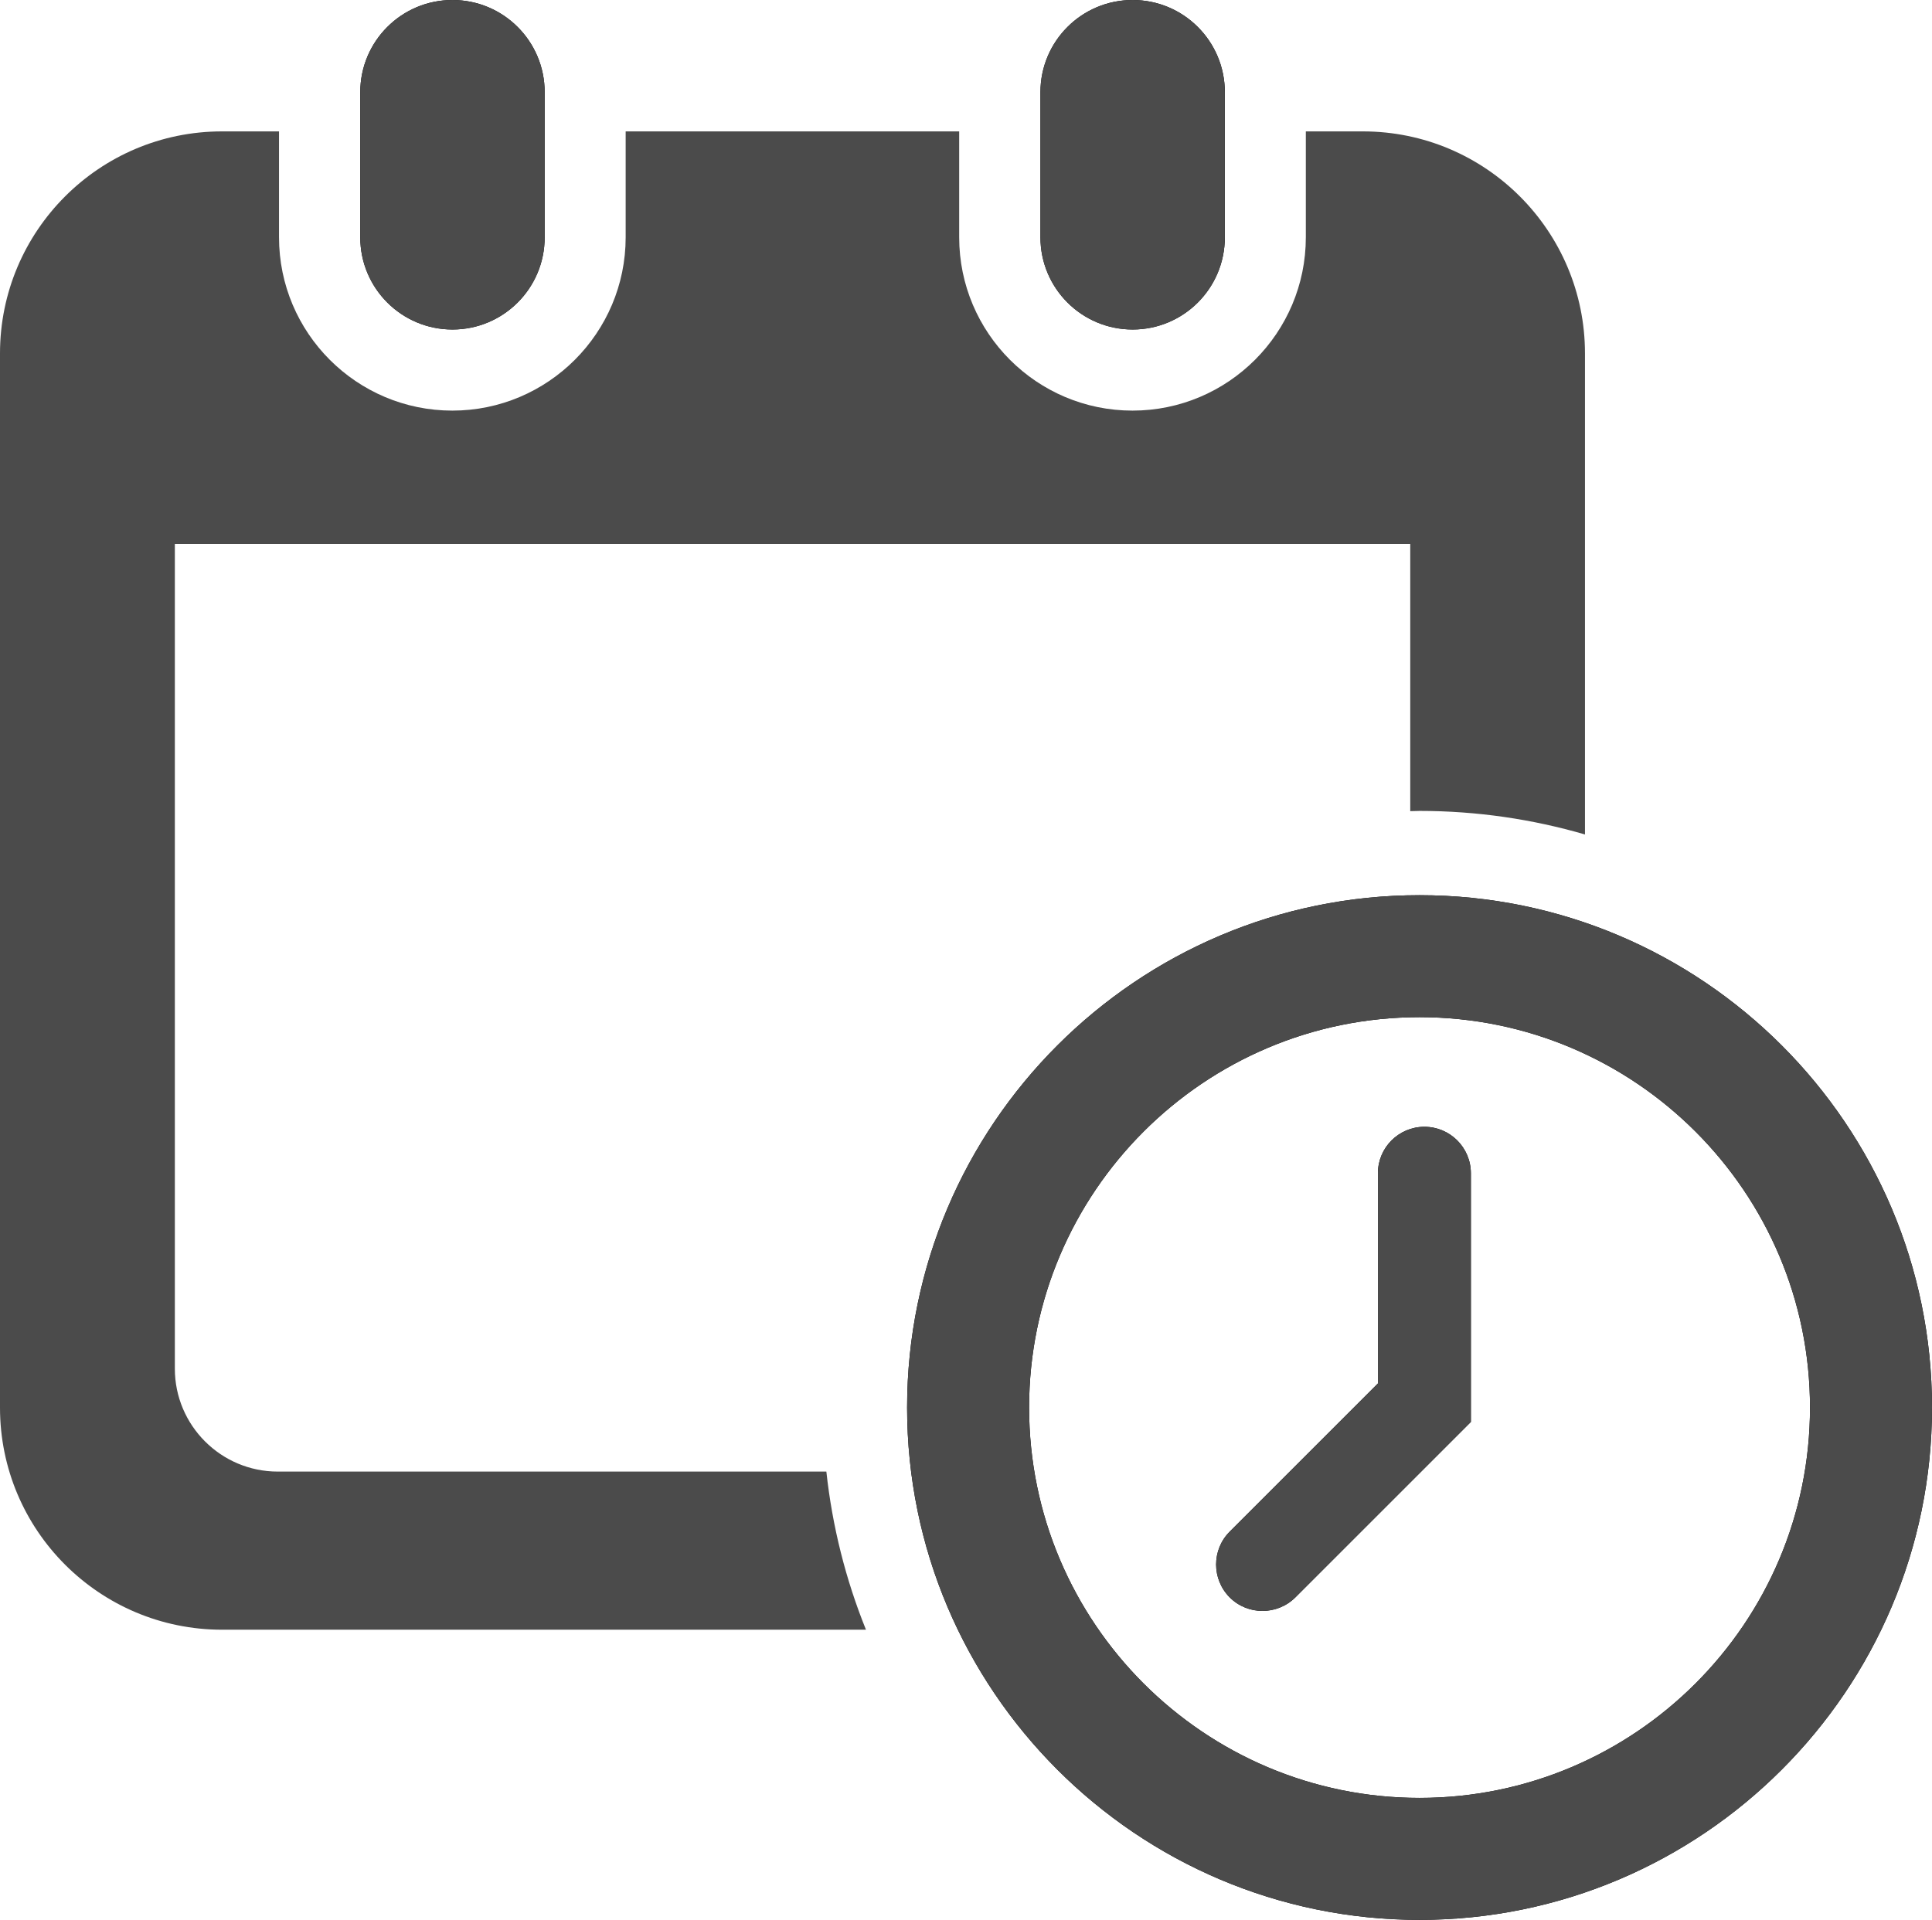
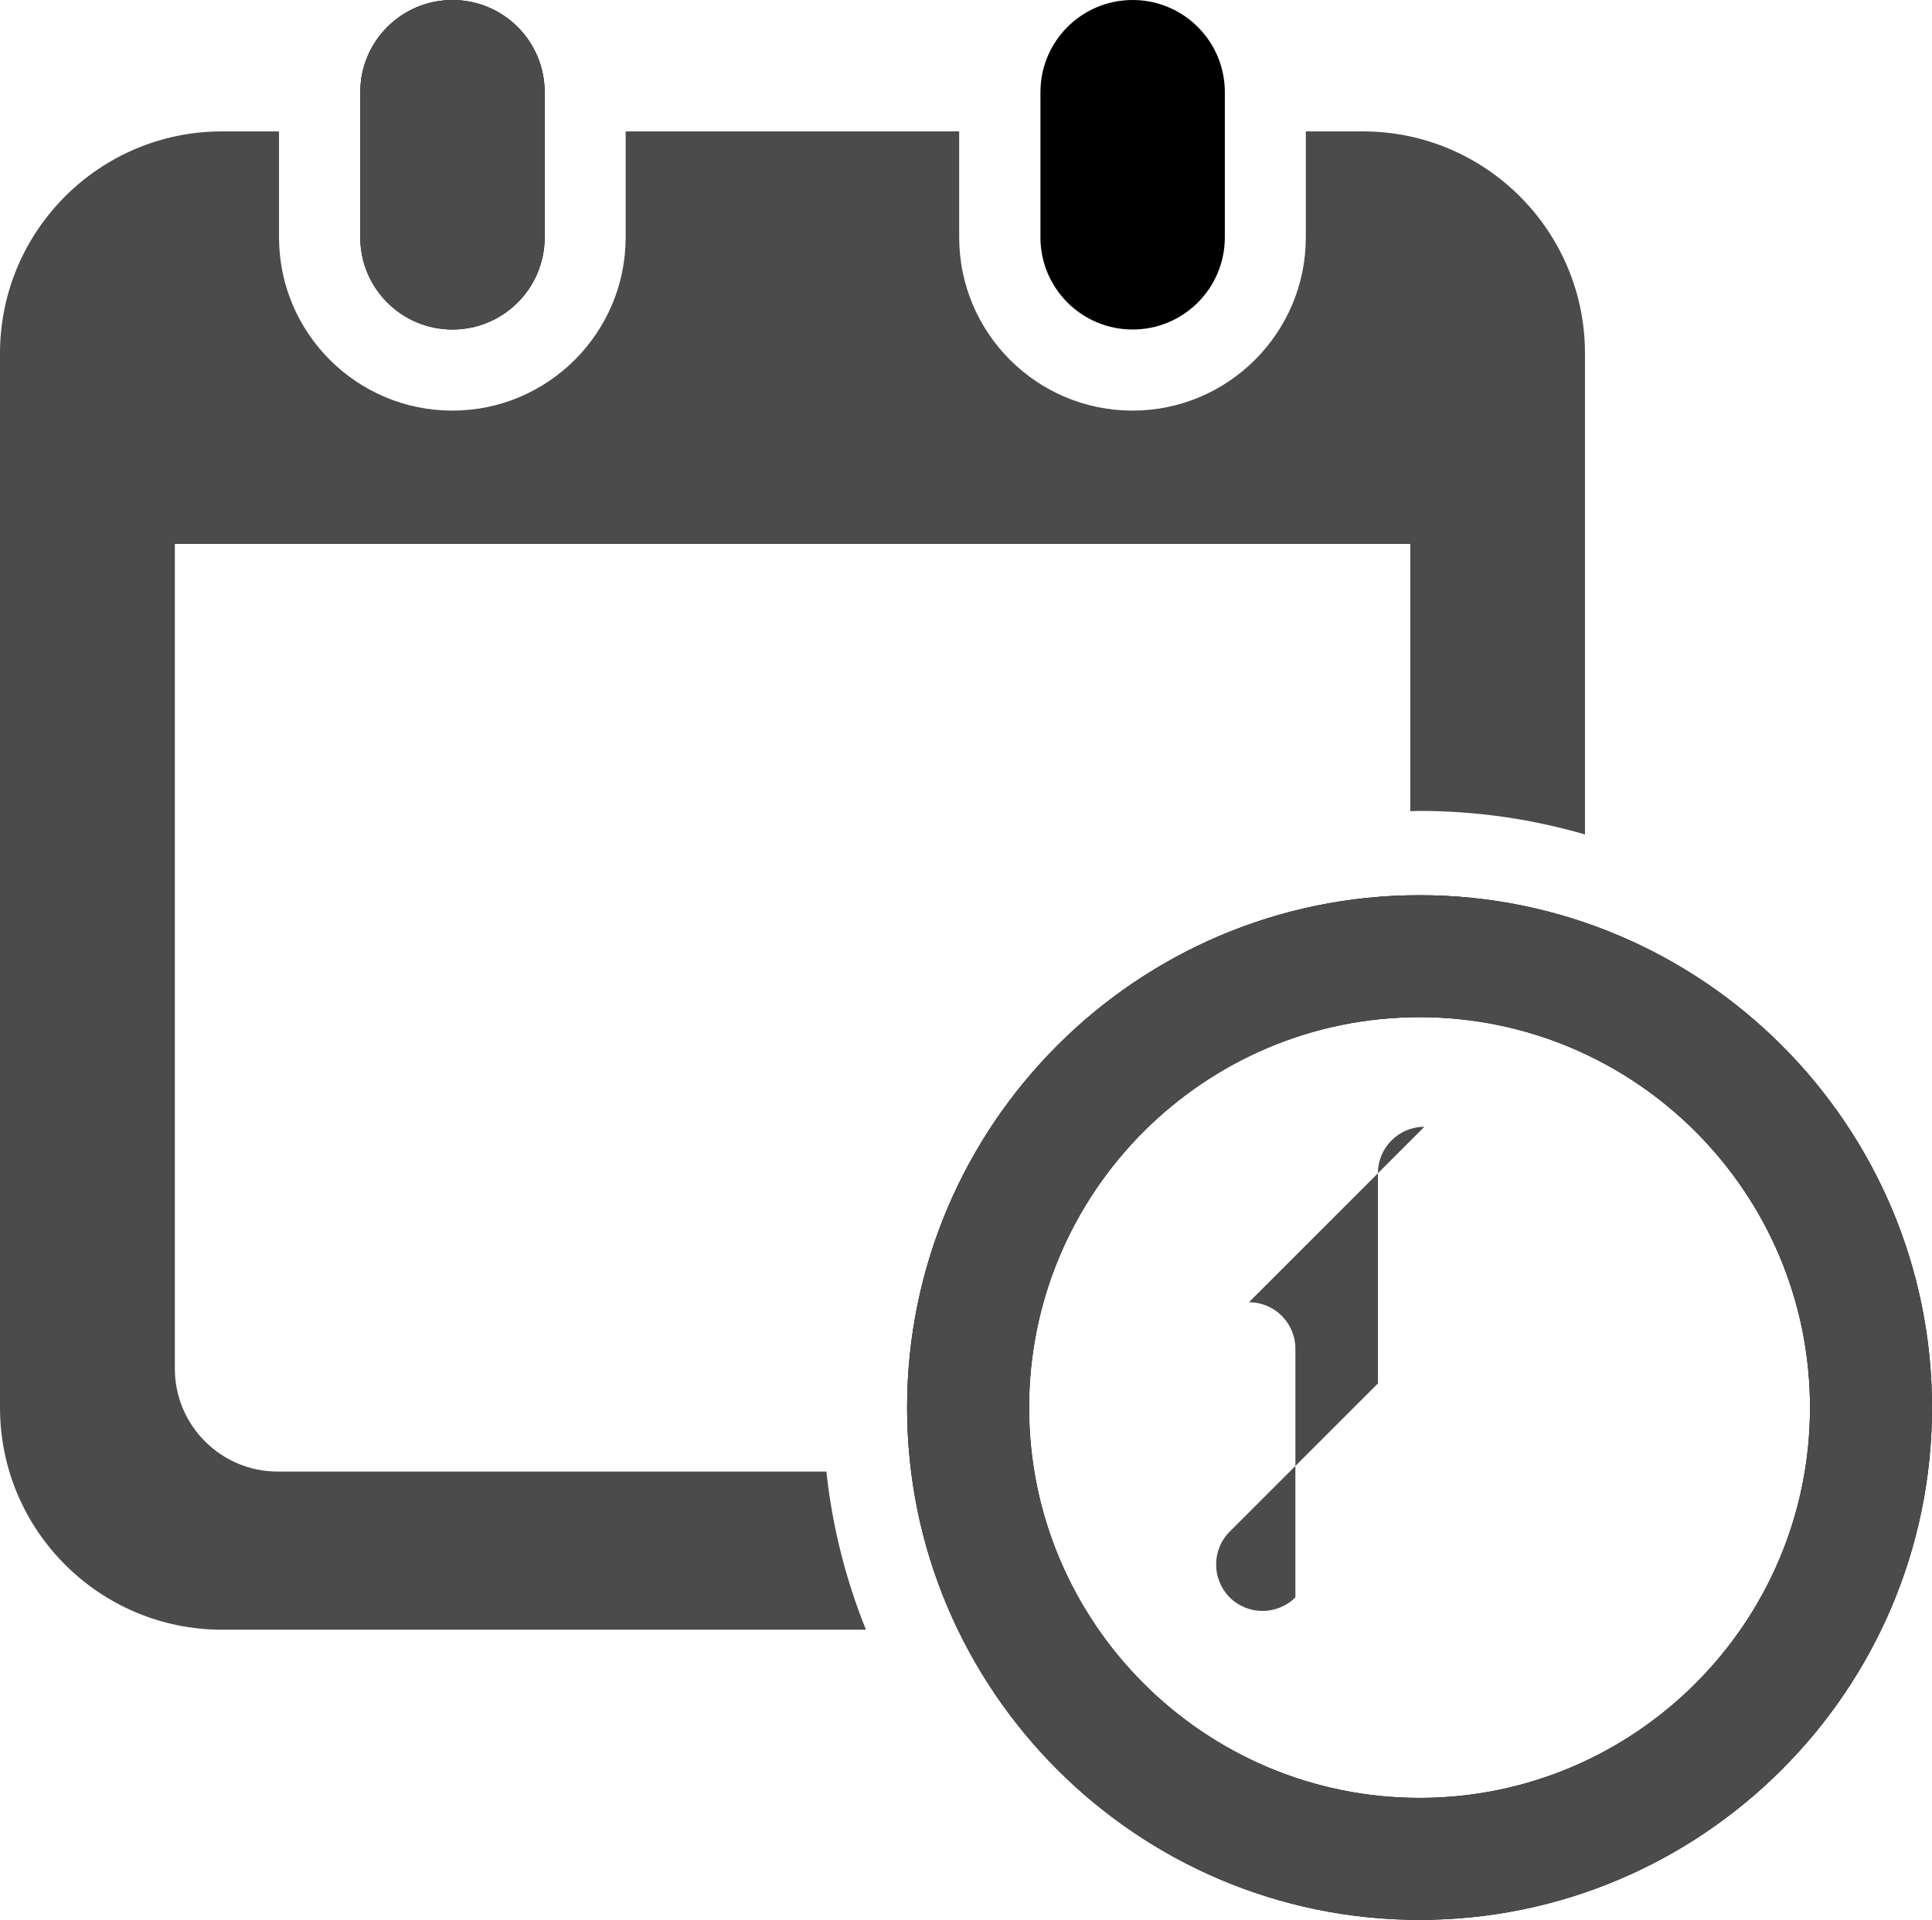
<svg xmlns="http://www.w3.org/2000/svg" id="_レイヤー_2" viewBox="0 0 151.71 150.79">
  <defs>
    <style>.cls-1{fill:#4b4b4b;}</style>
  </defs>
  <g id="_1">
    <path d="m35.53,25.88c4,0,7.24-3.24,7.24-7.24V7.24c0-4-3.24-7.24-7.24-7.24s-7.24,3.24-7.24,7.24v11.4c0,4,3.24,7.24,7.24,7.24Z" />
    <path d="m88.94,25.88c4,0,7.24-3.24,7.24-7.24V7.24c0-4-3.24-7.24-7.24-7.24s-7.24,3.24-7.24,7.24v11.4c0,4,3.24,7.24,7.24,7.24Z" />
    <path class="cls-1" d="m35.53,25.88c4,0,7.24-3.24,7.24-7.24V7.24c0-4-3.24-7.24-7.24-7.24s-7.24,3.24-7.24,7.24v11.4c0,4,3.24,7.24,7.24,7.24Z" />
-     <path class="cls-1" d="m88.94,25.88c4,0,7.24-3.24,7.24-7.24V7.24c0-4-3.24-7.24-7.24-7.24s-7.24,3.24-7.24,7.24v11.4c0,4,3.24,7.24,7.24,7.24Z" />
    <path d="m111.47,70.31c-22.19,0-40.24,18.05-40.24,40.24s18.05,40.24,40.24,40.24,40.24-18.05,40.24-40.24-18.05-40.24-40.24-40.24Zm0,70.9c-16.91,0-30.66-13.75-30.66-30.66s13.75-30.66,30.66-30.66,30.66,13.75,30.66,30.66-13.75,30.66-30.66,30.66Z" />
-     <path d="m111.85,88.5c-2.01,0-3.65,1.63-3.65,3.65v16.51l-11.64,11.64c-1.42,1.42-1.42,3.73,0,5.16,1.42,1.42,3.73,1.42,5.16,0l13.78-13.78v-19.53c0-2.01-1.63-3.65-3.65-3.65Z" />
    <path class="cls-1" d="m111.47,70.31c-22.19,0-40.24,18.05-40.24,40.24s18.05,40.24,40.24,40.24,40.24-18.05,40.24-40.24-18.05-40.24-40.24-40.24Zm0,70.9c-16.91,0-30.66-13.75-30.66-30.66s13.75-30.66,30.66-30.66,30.66,13.75,30.66,30.66-13.75,30.66-30.66,30.66Z" />
-     <path class="cls-1" d="m111.85,88.5c-2.01,0-3.65,1.63-3.65,3.65v16.51l-11.64,11.64c-1.42,1.42-1.42,3.73,0,5.16,1.42,1.42,3.73,1.42,5.16,0l13.78-13.78v-19.53c0-2.01-1.63-3.65-3.65-3.65Z" />
+     <path class="cls-1" d="m111.85,88.5c-2.01,0-3.65,1.63-3.65,3.65v16.51l-11.64,11.64c-1.42,1.42-1.42,3.73,0,5.16,1.42,1.42,3.73,1.42,5.16,0v-19.53c0-2.01-1.63-3.65-3.65-3.65Z" />
    <path class="cls-1" d="m64.89,115.58H21.81c-4.46,0-8.08-3.63-8.08-8.08V42.72h97.01v20.99c.25,0,.49-.02.73-.02,4.51,0,8.86.65,12.99,1.85V27.76c0-9.63-7.81-17.44-17.44-17.44h-4.48v8.32c0,7.5-6.1,13.61-13.61,13.61s-13.61-6.1-13.61-13.61v-8.32h-26.19v8.32c0,7.5-6.1,13.61-13.61,13.61s-13.61-6.1-13.61-13.61v-8.32h-4.48C7.81,10.32,0,18.13,0,27.76v82.8c0,9.63,7.81,17.44,17.44,17.44h50.56c-1.58-3.91-2.64-8.08-3.11-12.42Z" />
  </g>
</svg>